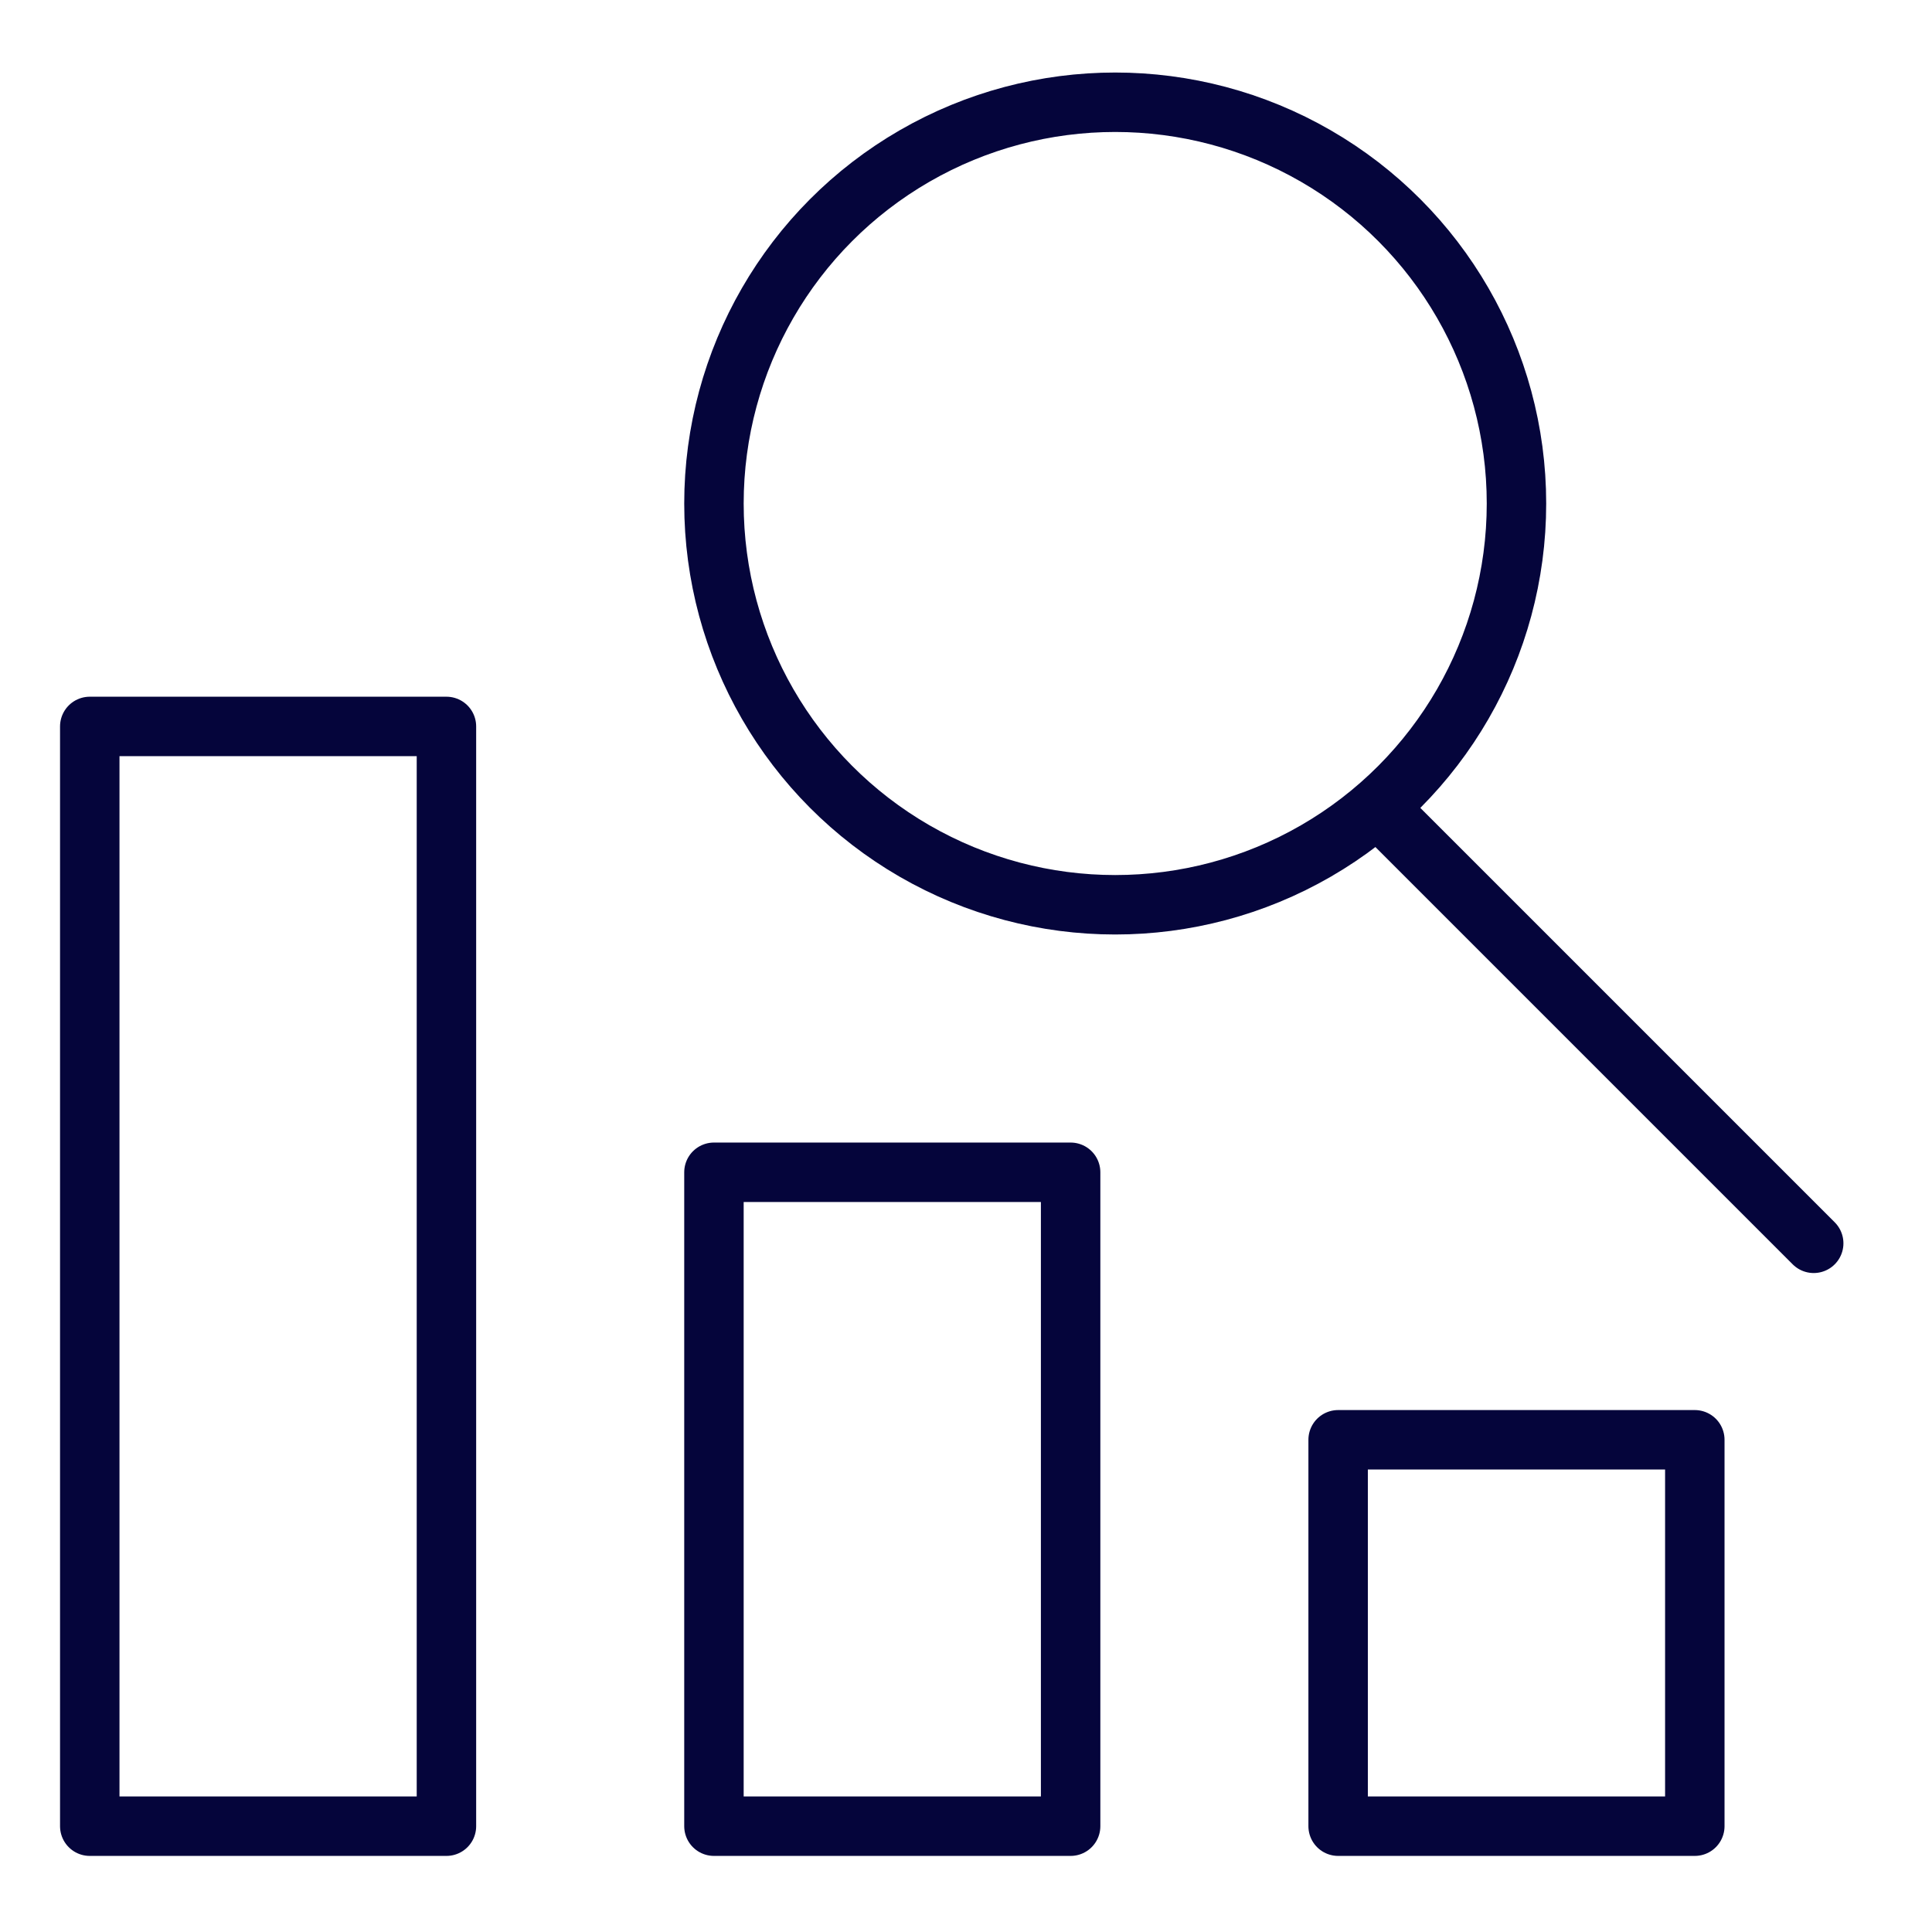
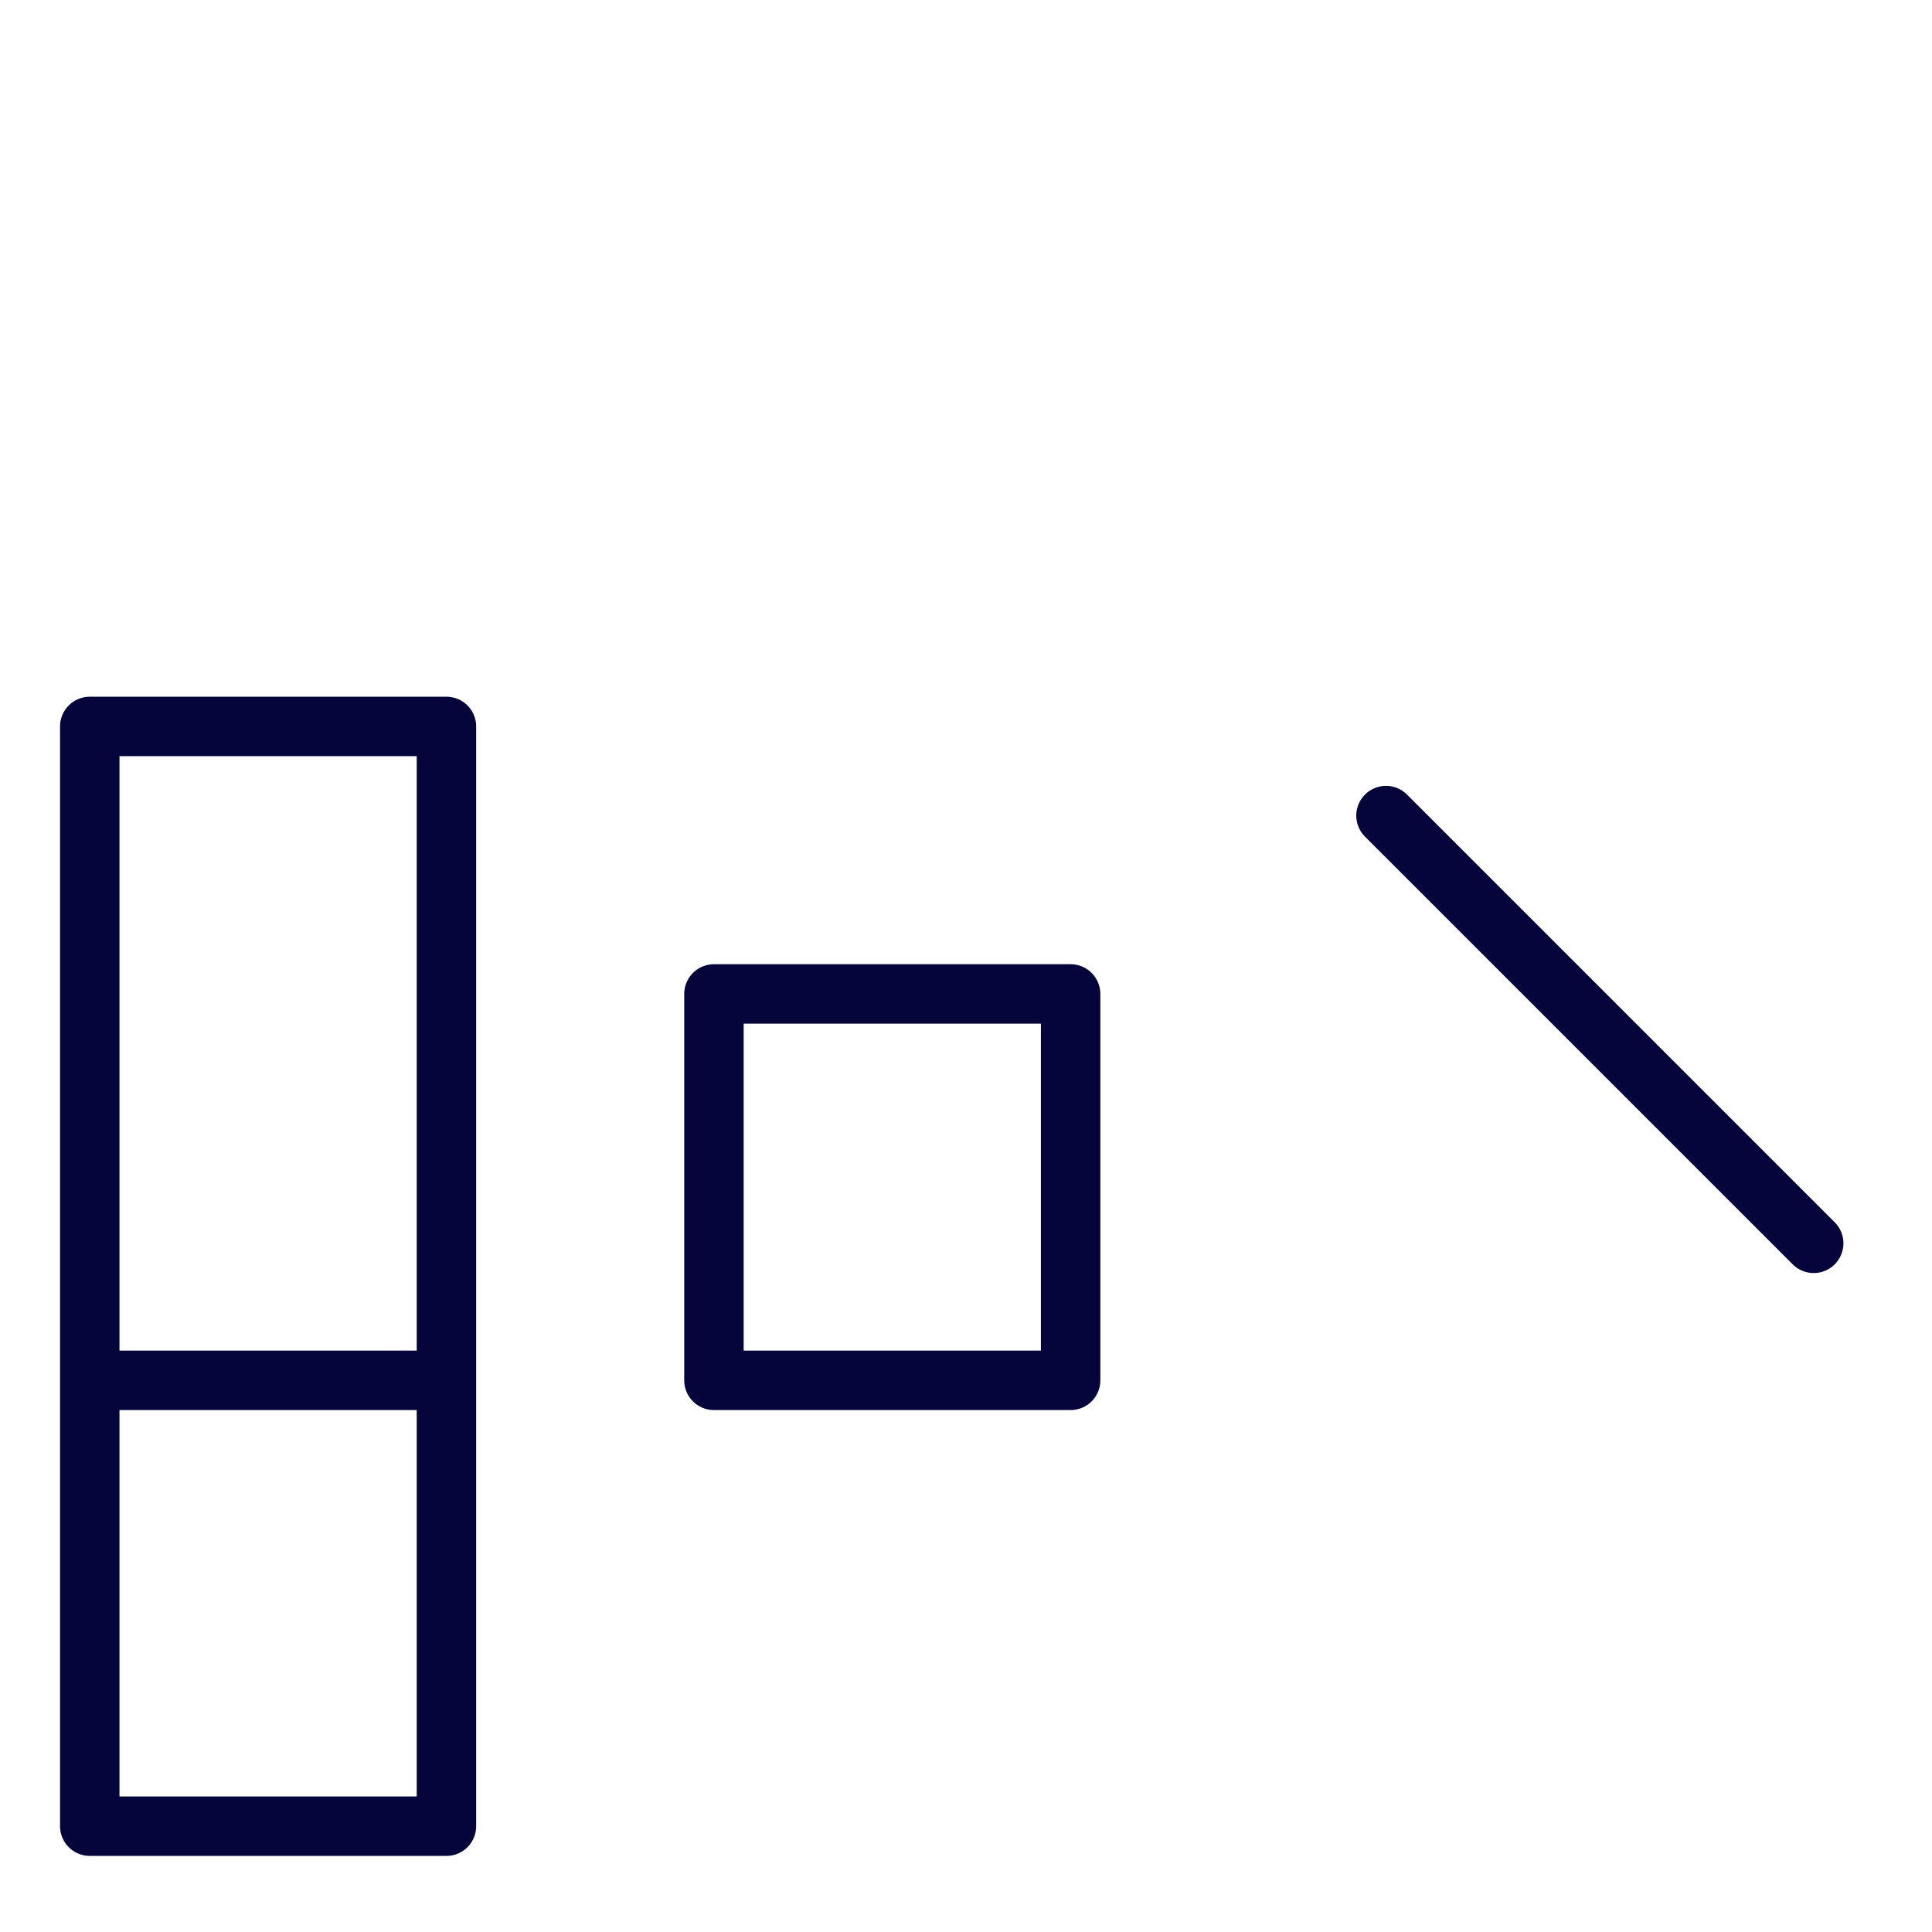
<svg xmlns="http://www.w3.org/2000/svg" viewBox="0 0 65 65" aria-hidden="true">
-   <path d="M3.02 24.44h12v37h-12zm21 15h12v22h-12zm21 9h12v13h-12z" fill="none" stroke="#05053B" stroke-linecap="round" stroke-linejoin="round" stroke-width="2" />
+   <path d="M3.02 24.44h12v37h-12zh12v22h-12zm21 9h12v13h-12z" fill="none" stroke="#05053B" stroke-linecap="round" stroke-linejoin="round" stroke-width="2" />
  <g fill="none" stroke="#05053B" stroke-linecap="round" stroke-linejoin="round" stroke-width="2">
-     <circle cx="37.52" cy="16.94" r="13.5" />
    <path d="M46.63 27.44l14.39 14.39" />
  </g>
</svg>